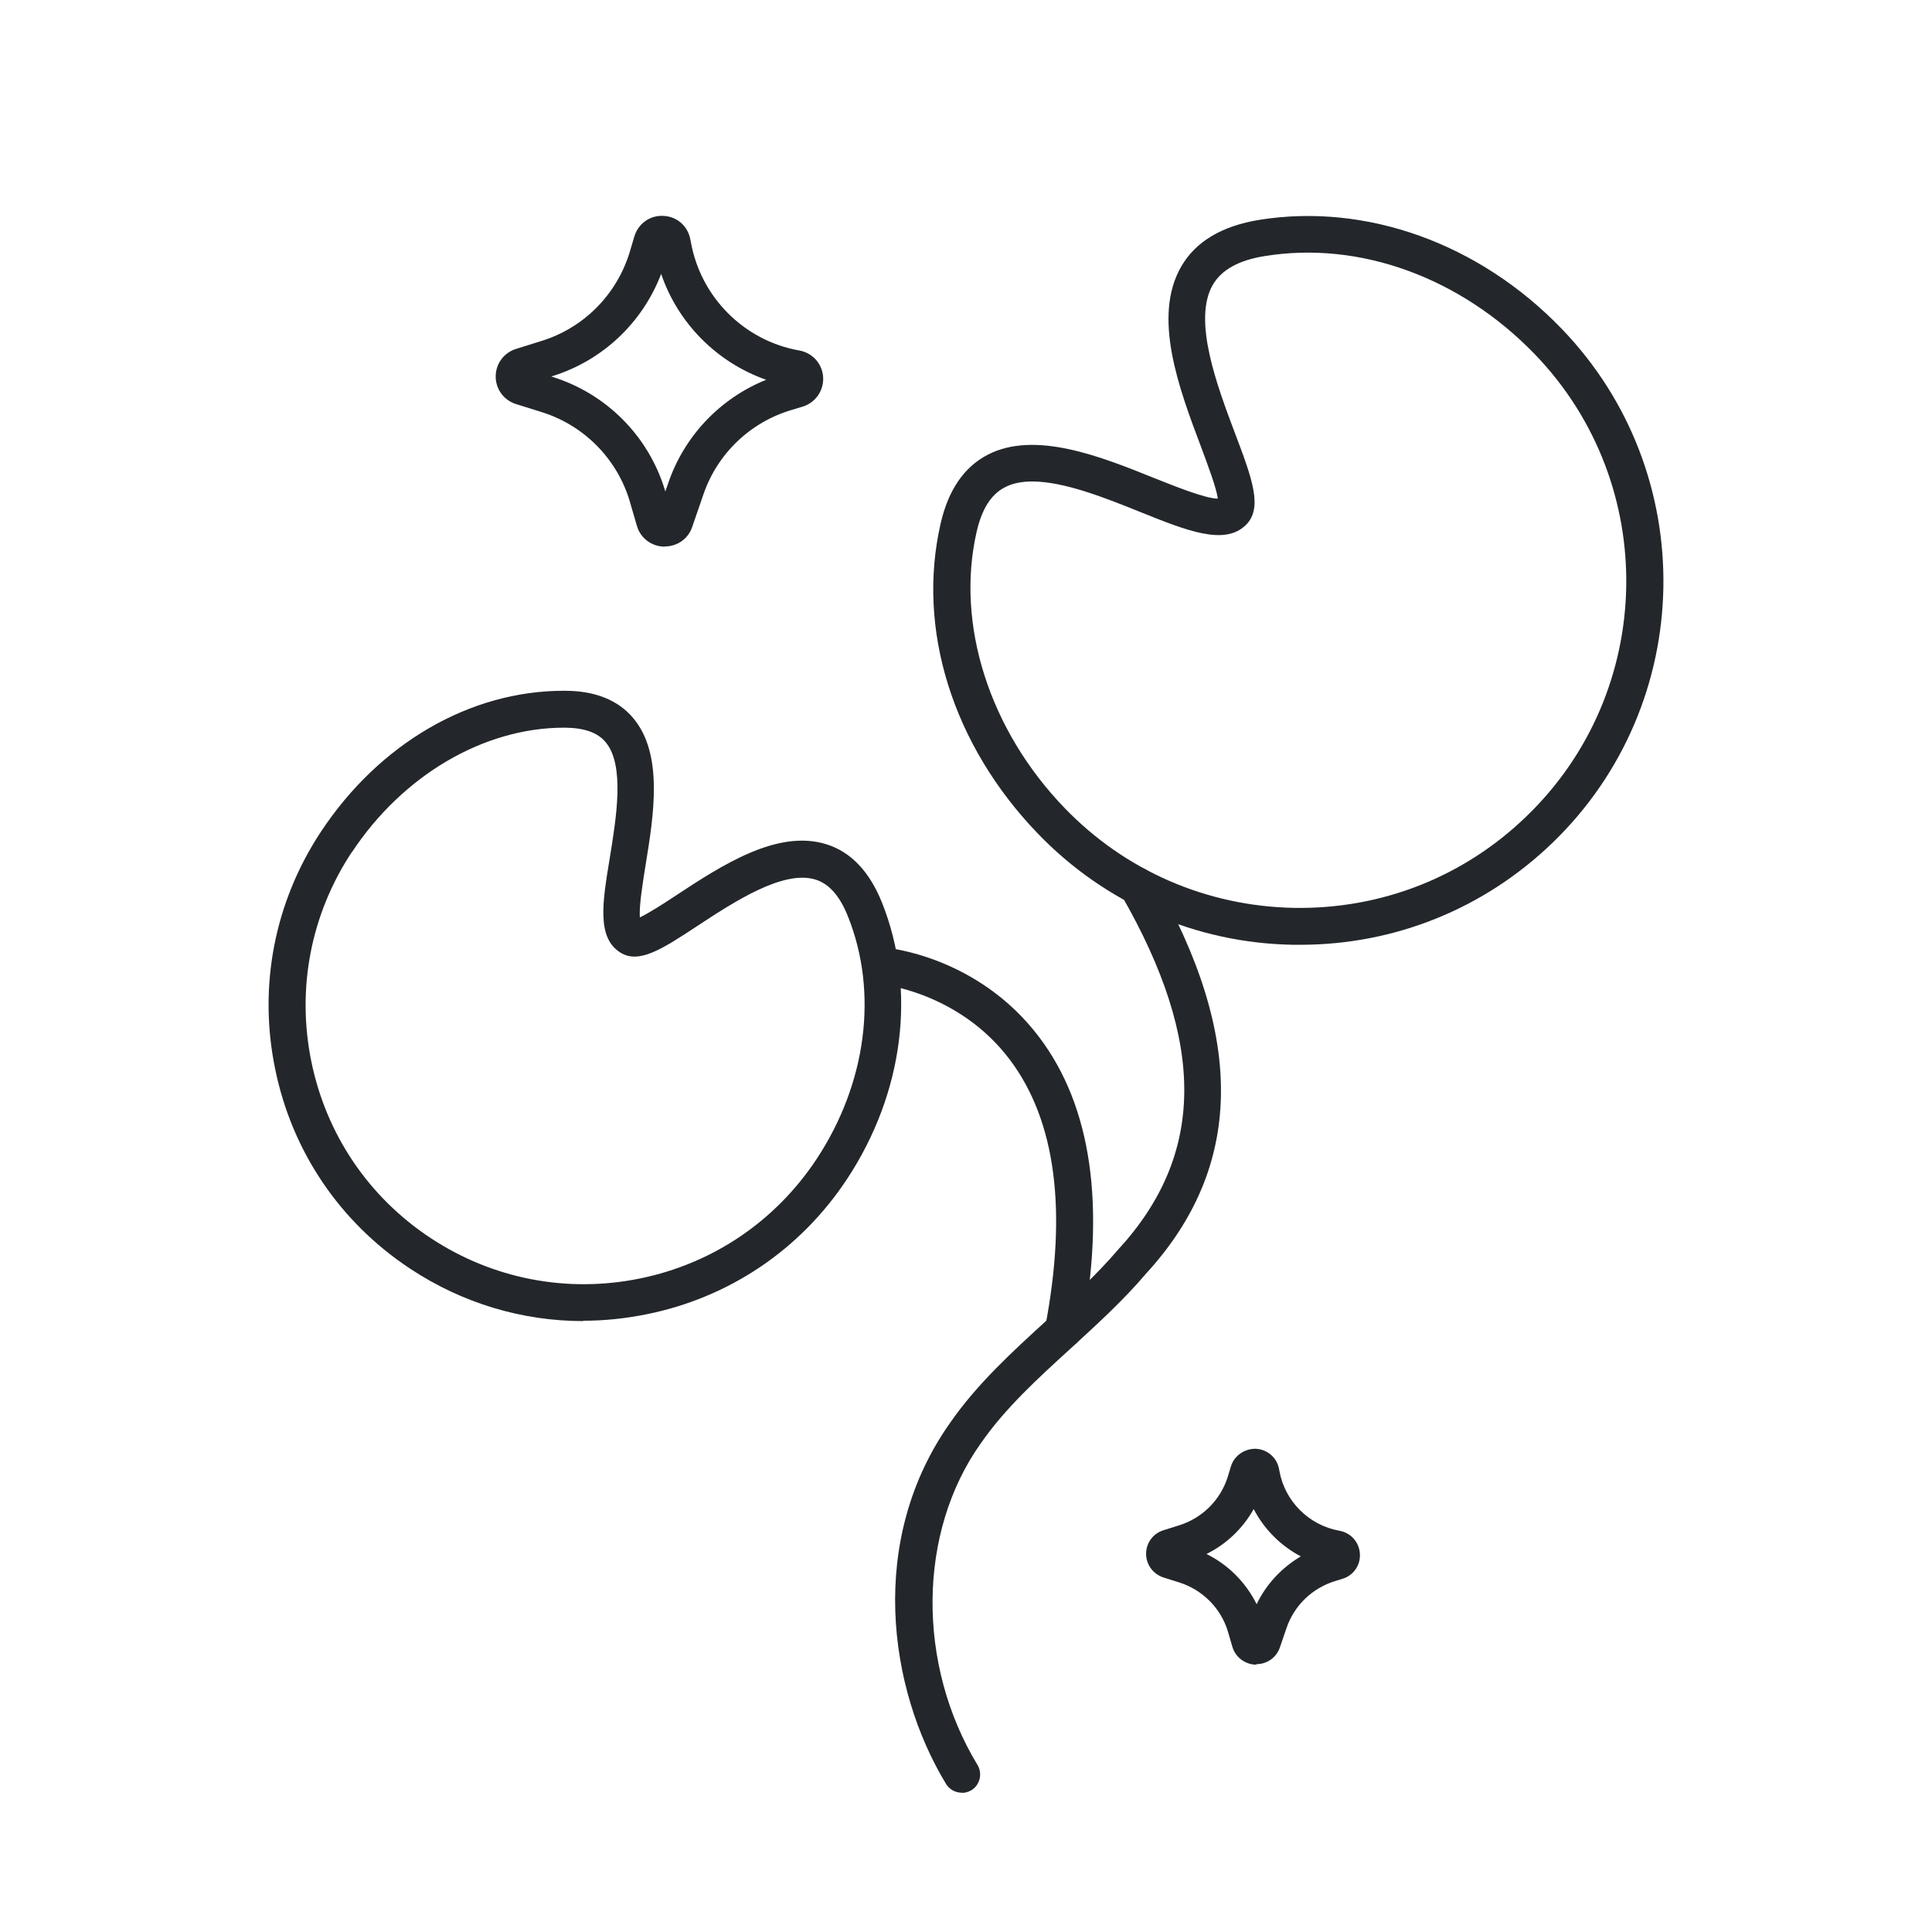
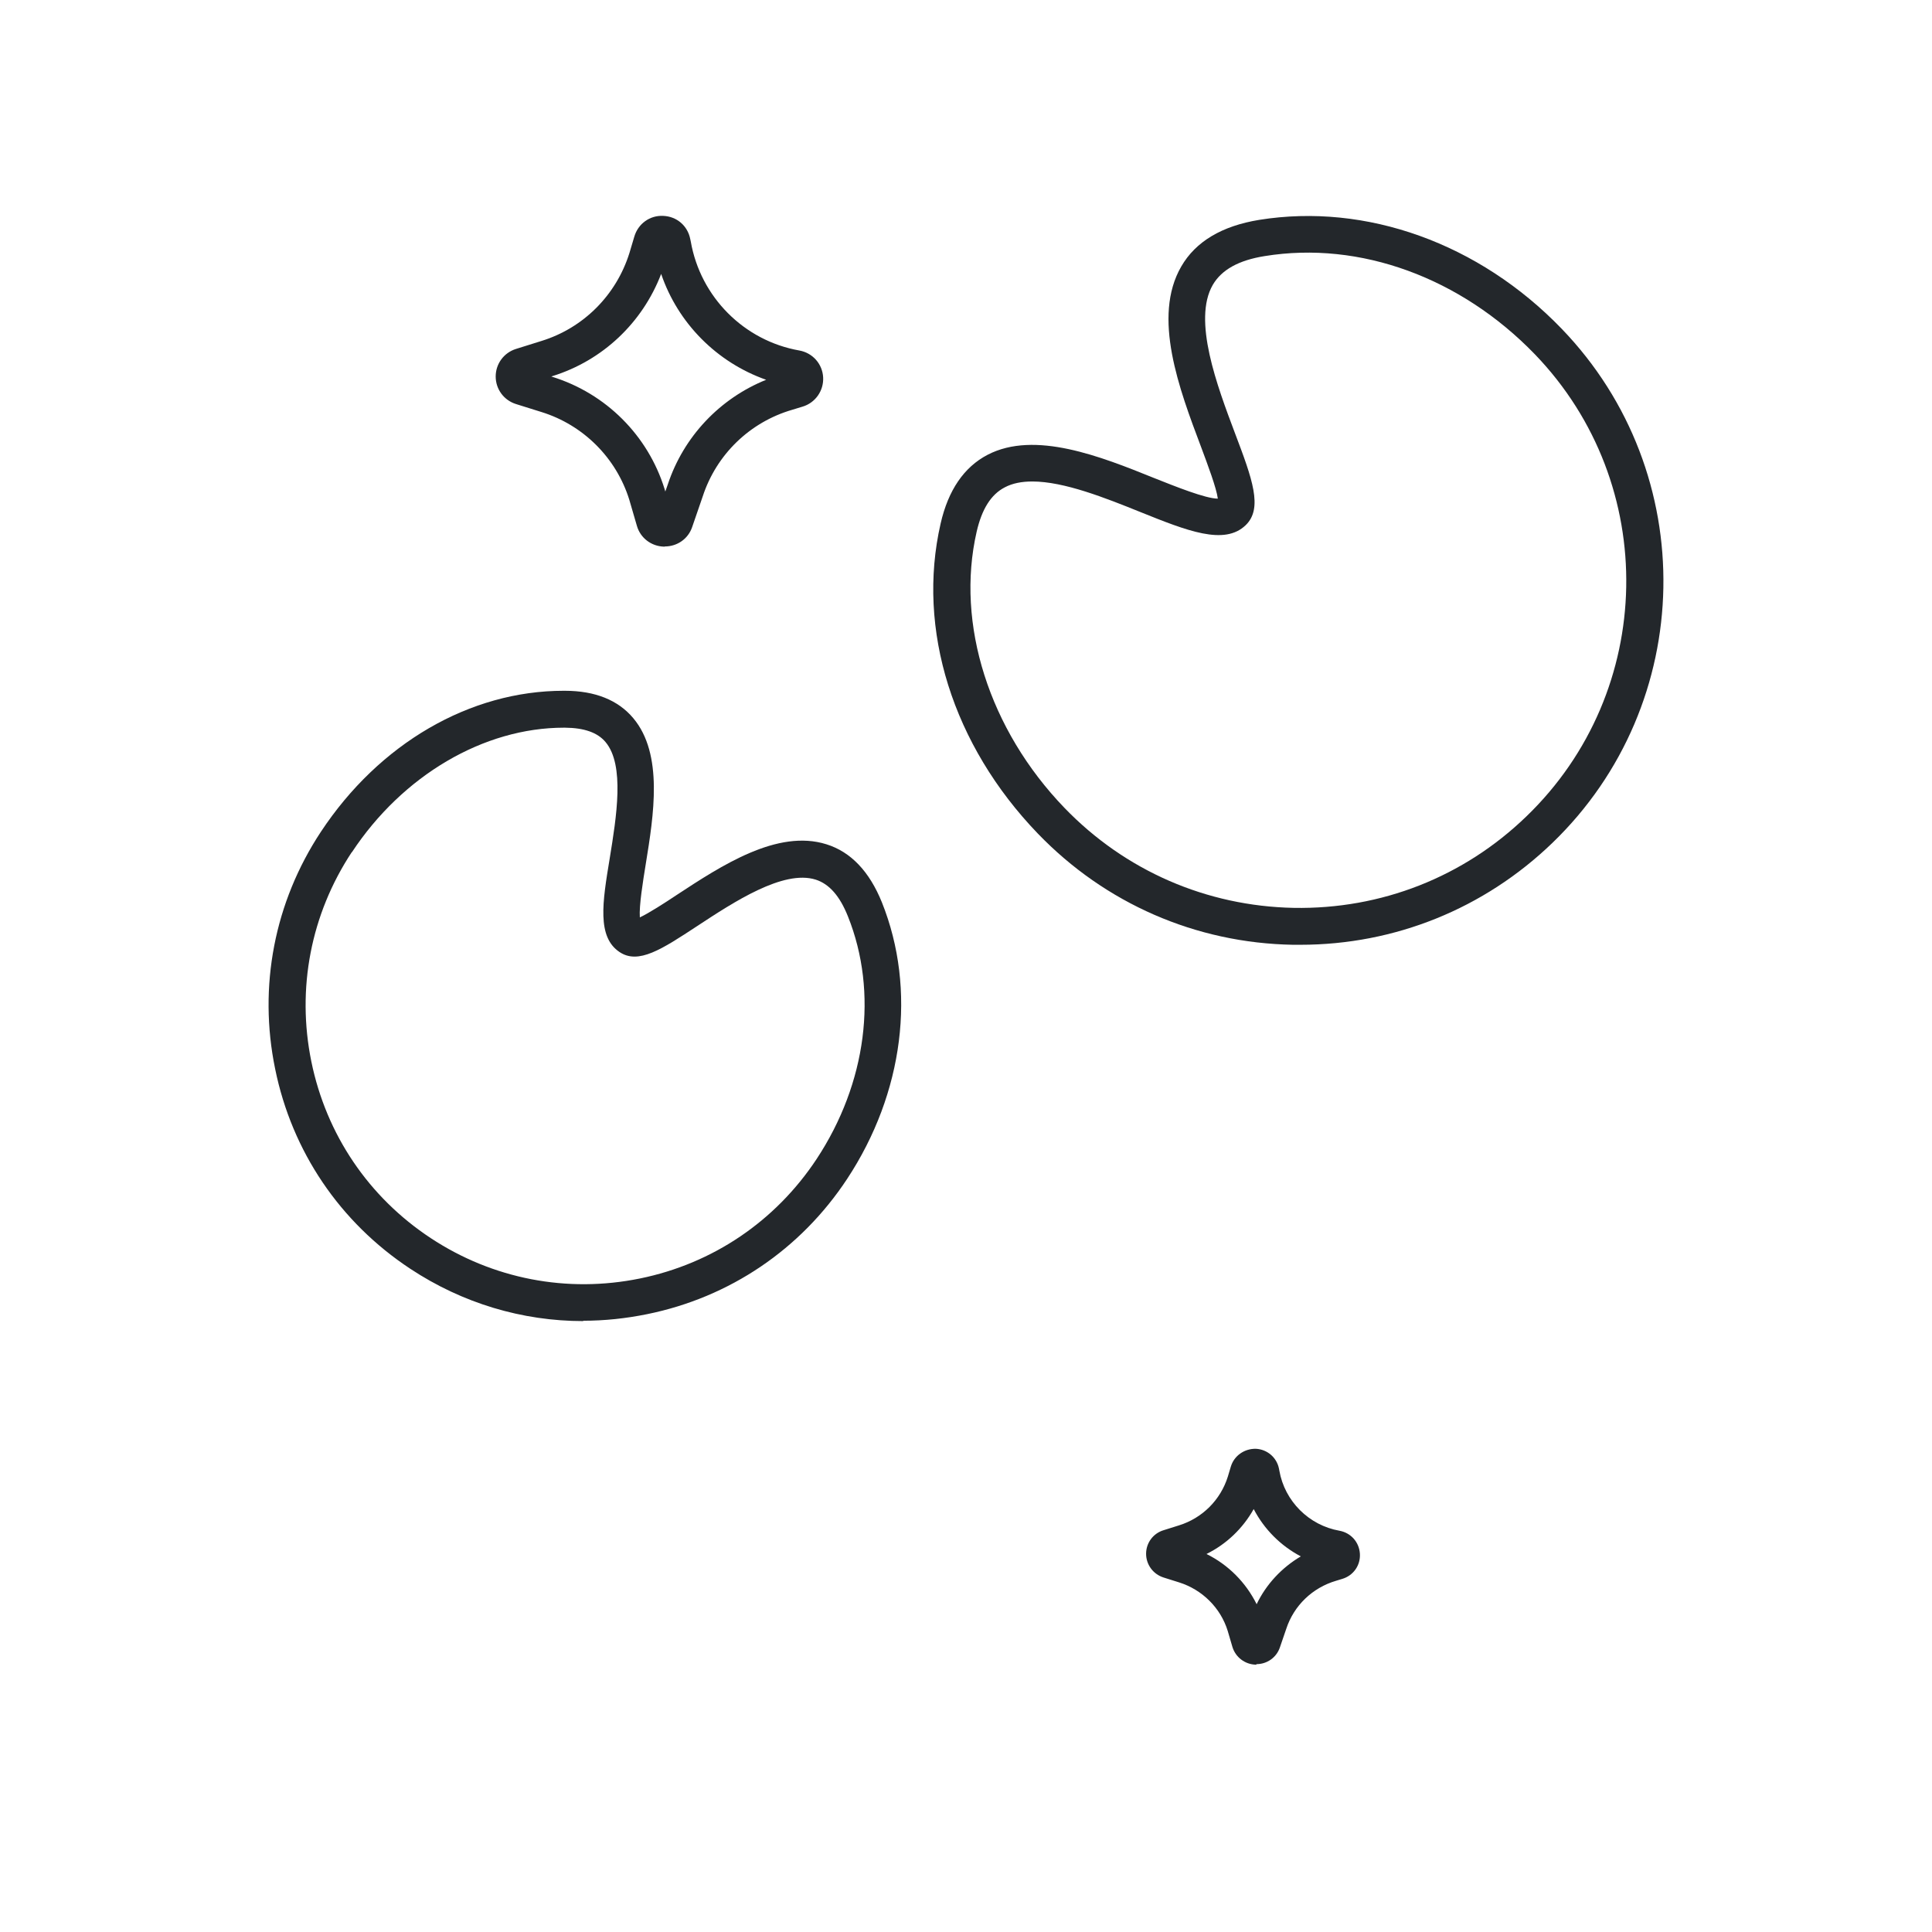
<svg xmlns="http://www.w3.org/2000/svg" viewBox="0 0 111.51 111.51" id="Layer_1">
  <defs>
    <style>.cls-1{fill:#23272b;}</style>
  </defs>
  <path d="M75.02,54.53c-.13,0-.26,0-.4,0-5.6-.1-10.83-2.38-14.72-6.42-4.91-5.1-7.01-11.78-5.61-17.89.44-1.93,1.35-3.26,2.71-3.97,2.73-1.42,6.54.1,9.61,1.34,1.21.48,2.97,1.19,3.68,1.19-.08-.62-.59-1.97-.97-2.99-1.26-3.34-2.83-7.5-1.14-10.41.83-1.44,2.35-2.34,4.5-2.69,6.17-.99,12.7,1.35,17.46,6.29,8.03,8.33,7.79,21.64-.54,29.67-3.94,3.8-9.1,5.88-14.55,5.88ZM59.58,27.79c-.6,0-1.14.1-1.59.34-.79.41-1.32,1.25-1.62,2.56-1.22,5.32.72,11.43,5.07,15.94h0c3.5,3.63,8.2,5.67,13.23,5.77,5.05.09,9.81-1.78,13.43-5.28,7.49-7.22,7.71-19.18.49-26.67-4.28-4.43-10.1-6.56-15.59-5.67-1.51.24-2.49.79-3,1.66-1.18,2.04.25,5.83,1.29,8.59.98,2.59,1.62,4.3.61,5.28-1.23,1.19-3.38.33-6.09-.76-2.01-.81-4.39-1.76-6.23-1.76Z" class="cls-1" />
  <path d="M33.67,76.25c-3.53,0-6.98-1.03-9.99-3.02-4.06-2.68-6.83-6.77-7.8-11.54-.98-4.76-.04-9.62,2.64-13.68h0c3.37-5.1,8.6-8.14,14.01-8.14.02,0,.05,0,.07,0,1.75,0,3.08.54,3.95,1.58,1.75,2.08,1.18,5.6.72,8.43-.16.99-.39,2.4-.34,3.07.53-.25,1.43-.83,2.12-1.29,2.59-1.7,5.82-3.82,8.65-2.93,1.41.44,2.48,1.57,3.2,3.35,2.02,5.04,1.26,11.01-2.01,15.97-2.68,4.06-6.77,6.83-11.54,7.8-1.23.25-2.46.38-3.69.38ZM20.3,49.19h0c-2.36,3.58-3.19,7.87-2.33,12.08.86,4.21,3.31,7.83,6.89,10.19,3.58,2.36,7.87,3.19,12.08,2.33,4.21-.86,7.82-3.31,10.19-6.89,2.89-4.38,3.57-9.62,1.81-14.01-.47-1.18-1.08-1.87-1.86-2.12-1.87-.59-4.74,1.3-6.84,2.68-2.04,1.34-3.39,2.23-4.48,1.5-1.31-.87-.99-2.87-.57-5.4.39-2.4.88-5.39-.24-6.72-.46-.55-1.23-.82-2.34-.83h-.06c-4.63,0-9.31,2.75-12.24,7.19Z" class="cls-1" />
-   <path d="M61.37,77.83c-.07,0-.13,0-.2-.02-.58-.11-.95-.67-.84-1.24,1.28-6.71.6-11.89-2.04-15.4-2.93-3.9-7.38-4.35-7.42-4.36-.58-.05-1.01-.57-.96-1.15s.56-1,1.15-.97c.22.02,5.39.51,8.91,5.16,3.04,4.01,3.86,9.77,2.46,17.11-.1.51-.54.86-1.04.86Z" class="cls-1" />
-   <path d="M55.51,103.47c-.36,0-.71-.18-.91-.51-3.34-5.51-4.55-14.1.26-20.87,1.55-2.23,3.58-4.08,5.55-5.88,1.49-1.36,2.89-2.64,4.12-4.08,5.04-5.47,5.09-11.96.19-20.47-.29-.51-.12-1.16.39-1.45.51-.29,1.16-.12,1.45.39,5.36,9.3,5.21,16.8-.44,22.94-1.28,1.51-2.81,2.9-4.28,4.25-1.96,1.79-3.82,3.48-5.24,5.53-3.63,5.11-3.71,12.73-.18,18.55.3.5.14,1.16-.36,1.46-.17.1-.36.15-.55.15Z" class="cls-1" />
  <path d="M38.36,31.55h-.04c-.73-.02-1.36-.5-1.56-1.2l-.44-1.51c-.75-2.41-2.65-4.31-5.07-5.06l-1.47-.46c-.7-.22-1.17-.86-1.17-1.59,0-.73.47-1.37,1.17-1.59l1.47-.46c2.43-.75,4.32-2.65,5.08-5.08l.28-.94c.22-.75.9-1.24,1.67-1.2.78.03,1.41.57,1.56,1.34l.03.14c.56,3.21,3.08,5.73,6.27,6.29.77.14,1.33.78,1.37,1.55.04.77-.45,1.47-1.19,1.69l-.59.18c-2.45.71-4.38,2.58-5.17,5l-.61,1.77c-.23.68-.86,1.12-1.58,1.12ZM37.93,29.73h0ZM31.82,21.73l.06.02c3.09.96,5.52,3.38,6.48,6.48l.04.14.14-.4c.91-2.76,3-4.97,5.68-6.05-2.84-1-5.09-3.26-6.06-6.11-1.08,2.82-3.38,5-6.28,5.9l-.06.02ZM45.71,21.44h0,0ZM37.75,14.22s0,0,0,0h0Z" class="cls-1" />
  <path d="M72.51,96.08h-.04c-.62-.02-1.16-.43-1.34-1.03l-.27-.92c-.41-1.33-1.47-2.38-2.81-2.8l-.89-.28c-.6-.19-1.01-.74-1.01-1.37,0-.63.41-1.18,1.01-1.36l.89-.28c1.35-.42,2.4-1.47,2.82-2.82l.17-.57c.19-.63.78-1.04,1.44-1.03.66.03,1.21.5,1.34,1.15,0,0,.02.1.02.11.31,1.77,1.71,3.16,3.47,3.47.66.12,1.14.66,1.18,1.33.04.67-.38,1.26-1.02,1.45l-.36.11c-1.36.4-2.43,1.43-2.87,2.77l-.37,1.08h0c-.2.58-.74.96-1.35.96ZM72.86,94.77h0,0ZM69.65,89.7c1.25.62,2.26,1.64,2.88,2.89.55-1.15,1.45-2.11,2.55-2.76-1.16-.61-2.11-1.56-2.72-2.73-.63,1.12-1.57,2.02-2.72,2.59ZM67.8,90.36h0,0Z" class="cls-1" />
</svg>